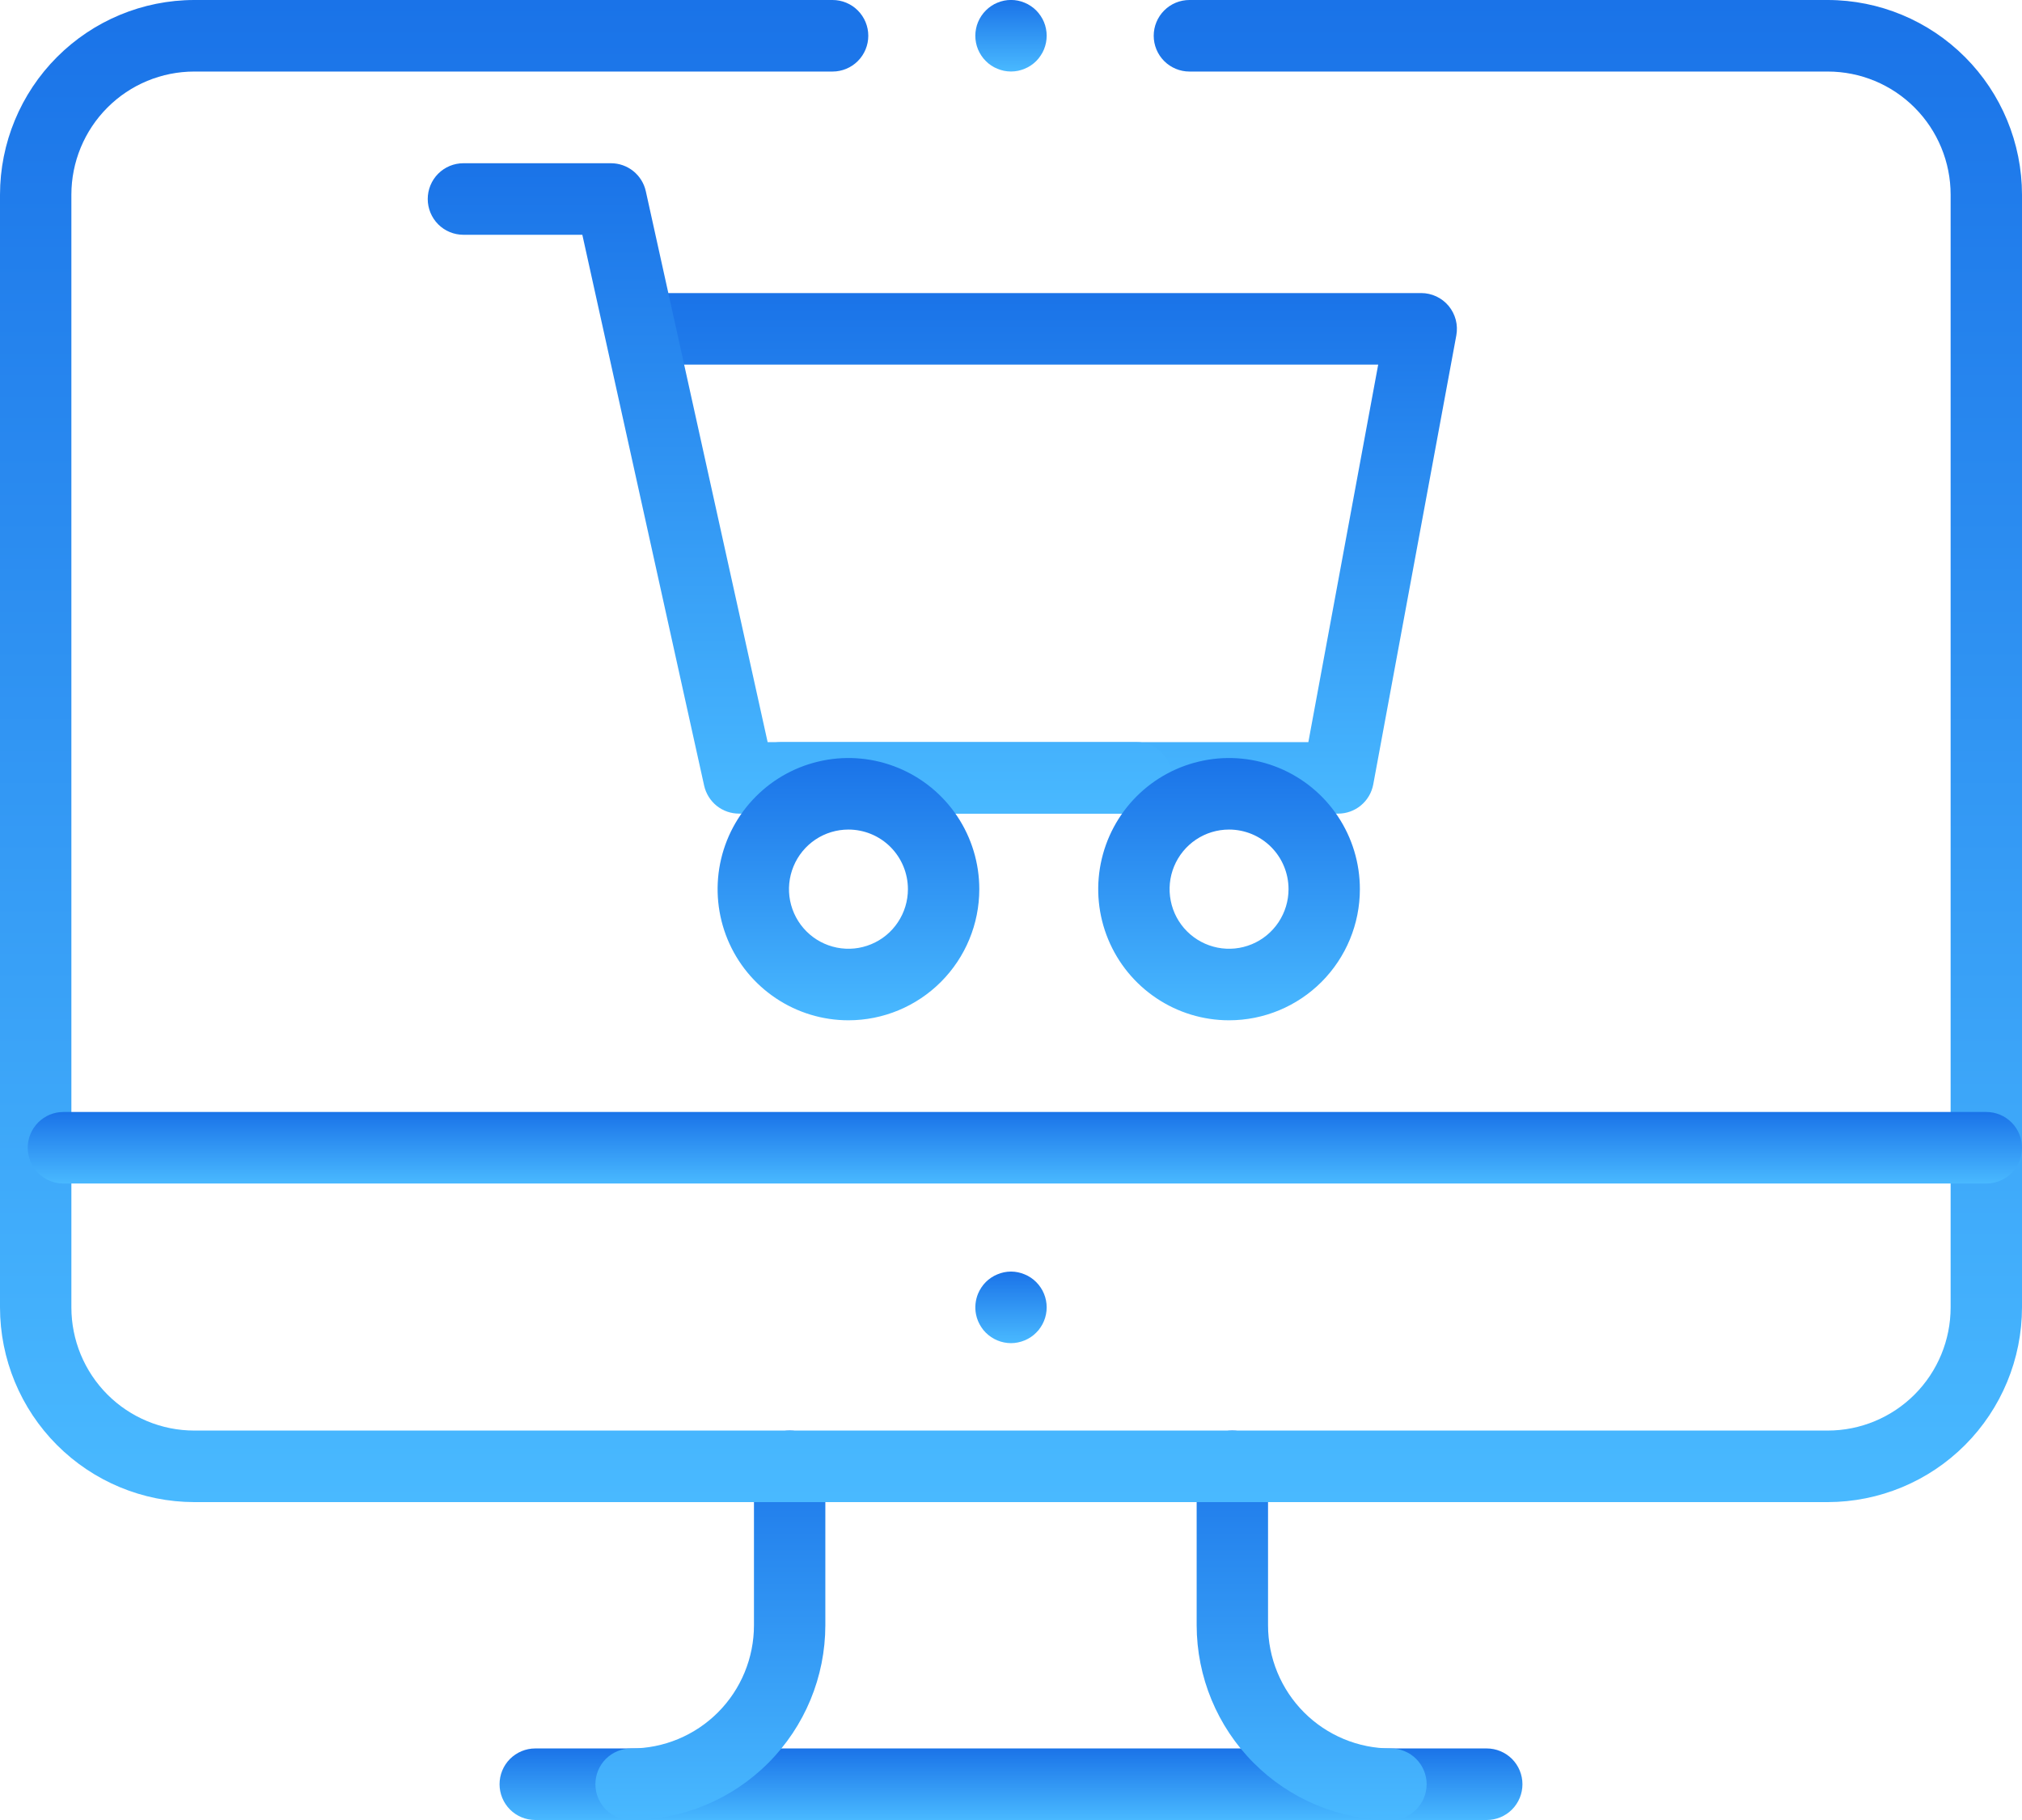
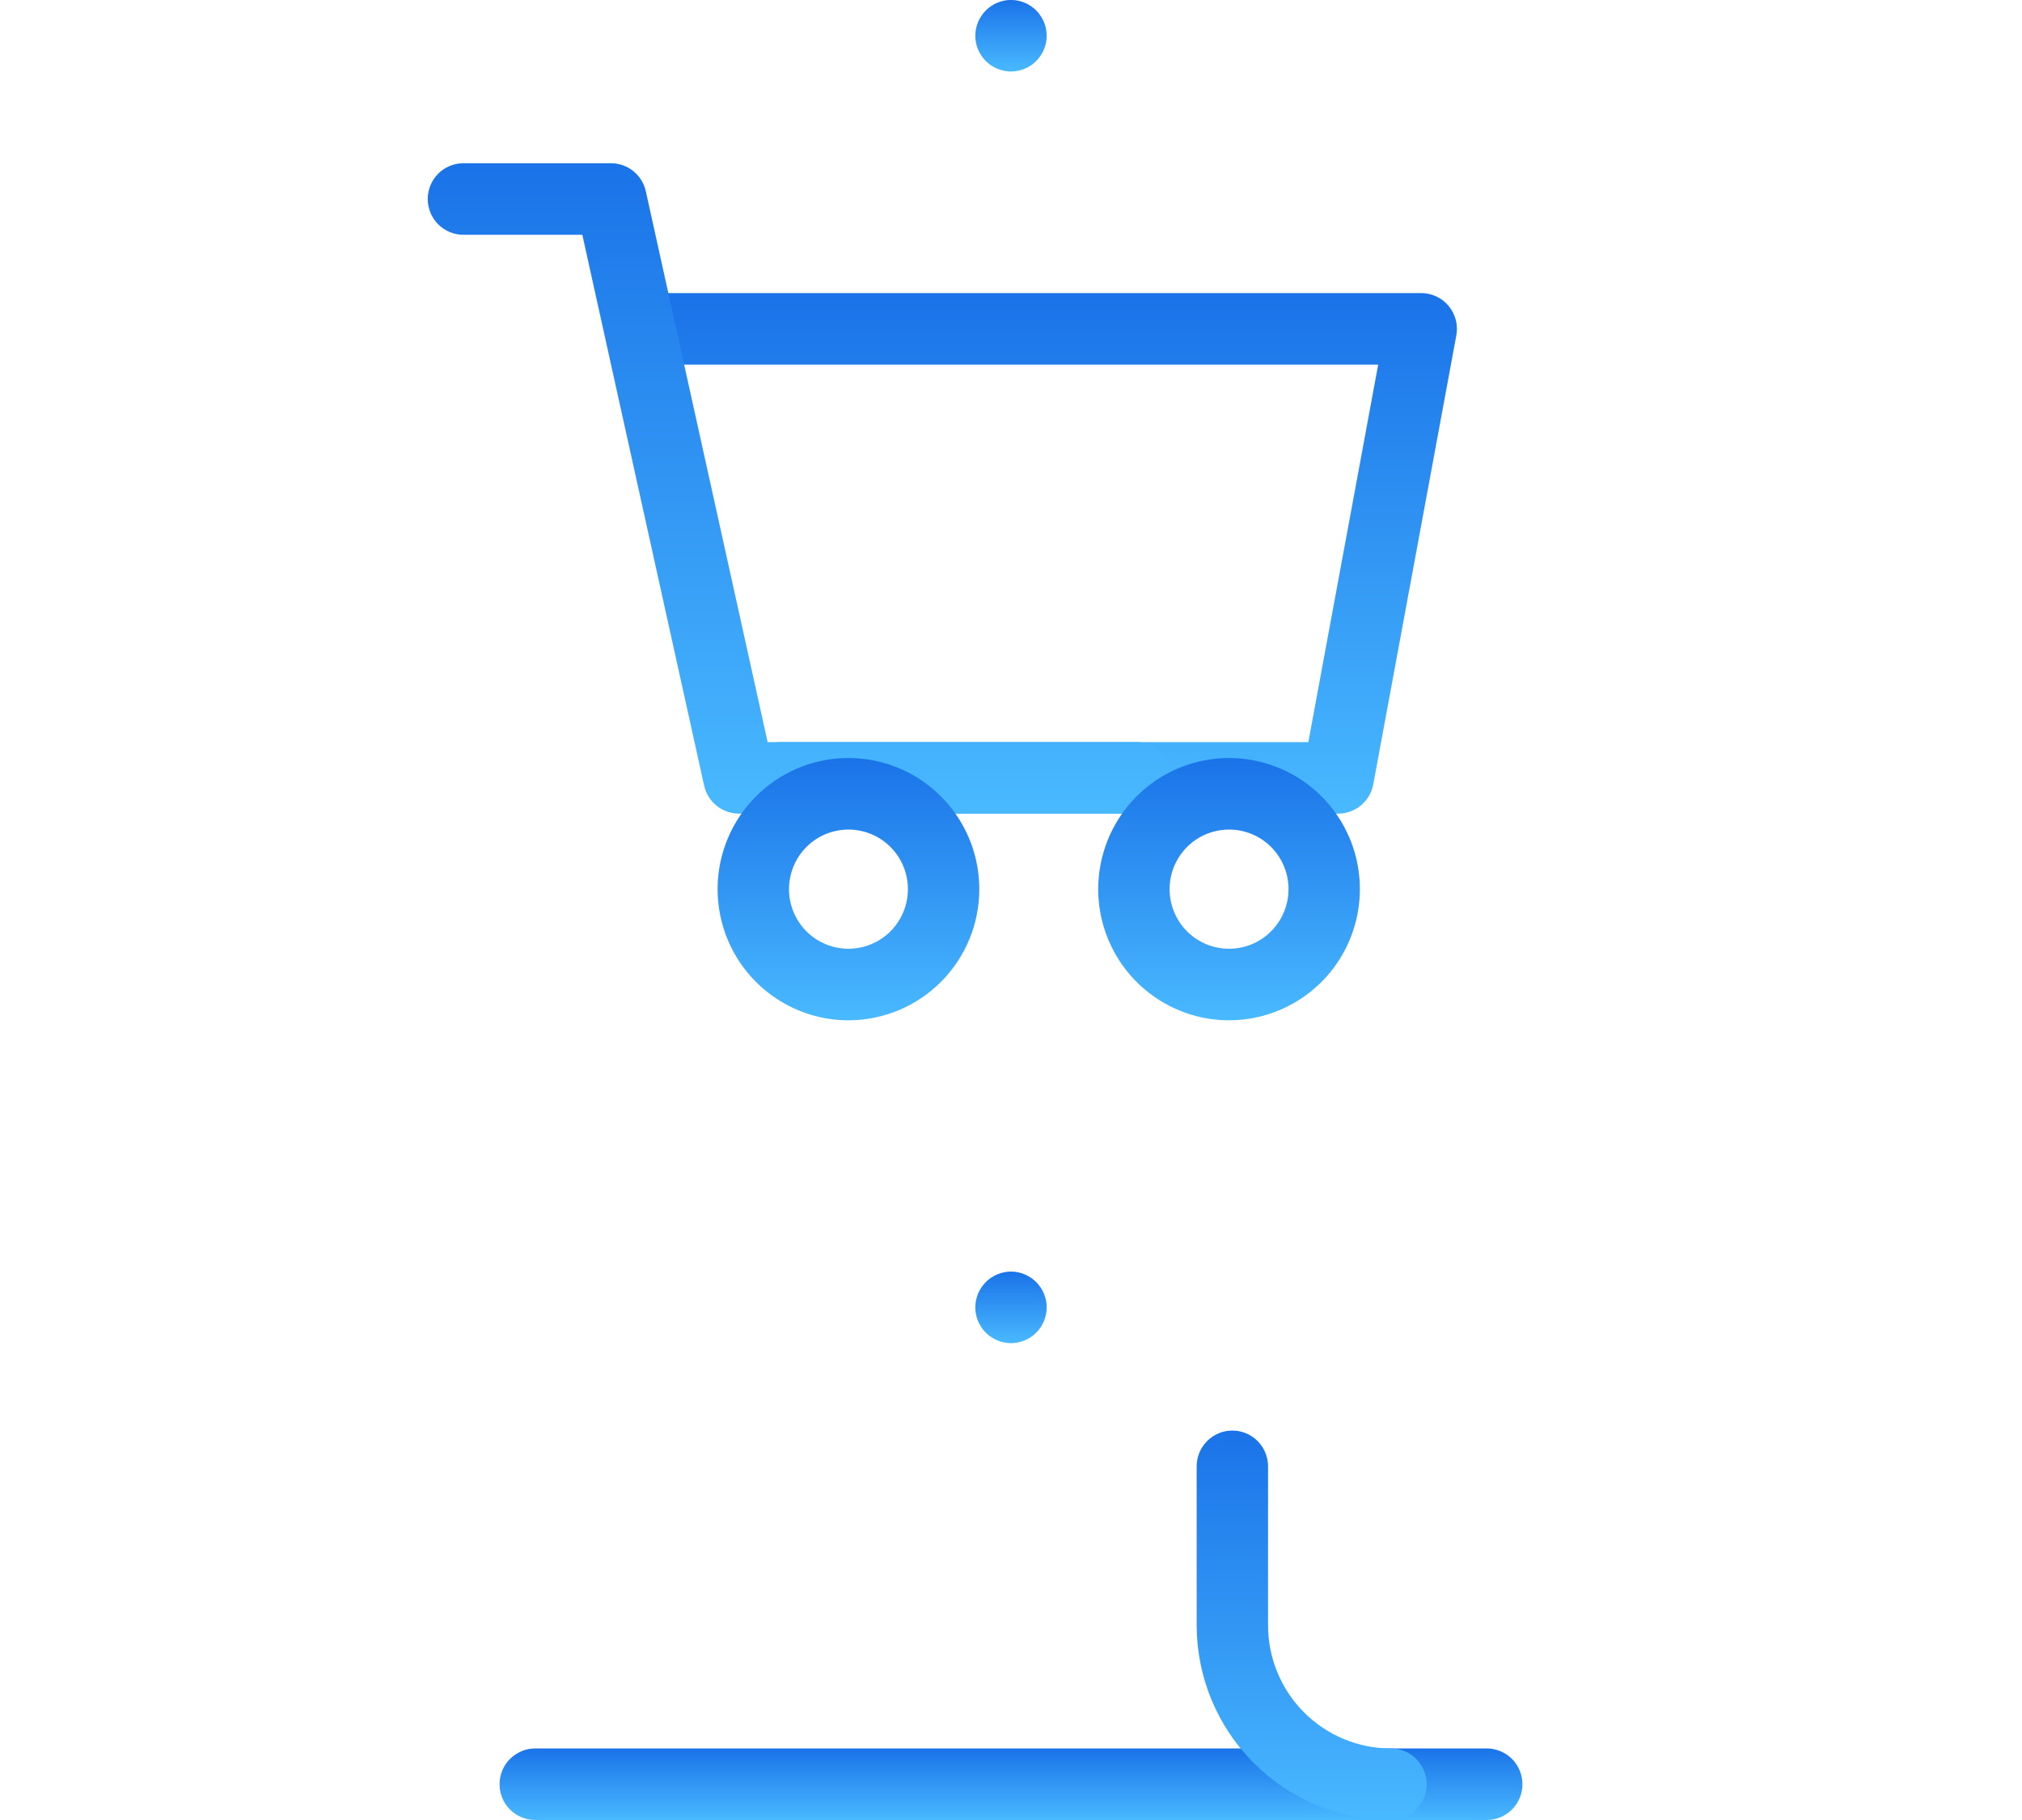
<svg xmlns="http://www.w3.org/2000/svg" fill="none" viewBox="0 0 50 45" height="45" width="50">
  <g clip-path="url(#clip0_1756_11096)">
    <path fill="url(#paint0_linear_1756_11096)" d="M36.765 45H13.235C13.001 45 12.777 44.907 12.611 44.741C12.446 44.575 12.353 44.35 12.353 44.116C12.353 43.881 12.446 43.656 12.611 43.49C12.777 43.325 13.001 43.231 13.235 43.231H36.765C36.999 43.231 37.223 43.325 37.389 43.49C37.554 43.656 37.647 43.881 37.647 44.116C37.647 44.35 37.554 44.575 37.389 44.741C37.223 44.907 36.999 45 36.765 45Z" />
    <path fill="url(#paint1_linear_1756_11096)" d="M34.395 45C33.121 44.999 31.9 44.491 31 43.588C30.099 42.686 29.593 41.462 29.591 40.185V36.255C29.591 36.021 29.684 35.796 29.85 35.63C30.015 35.464 30.24 35.371 30.474 35.371C30.708 35.371 30.932 35.464 31.098 35.63C31.263 35.796 31.356 36.021 31.356 36.255V40.185C31.356 40.993 31.676 41.768 32.246 42.339C32.816 42.91 33.589 43.231 34.395 43.231C34.629 43.231 34.854 43.325 35.019 43.49C35.185 43.656 35.278 43.881 35.278 44.116C35.278 44.35 35.185 44.575 35.019 44.741C34.854 44.907 34.629 45 34.395 45Z" />
-     <path fill="url(#paint2_linear_1756_11096)" d="M15.605 45C15.371 45 15.147 44.907 14.981 44.741C14.816 44.575 14.723 44.35 14.723 44.116C14.723 43.881 14.816 43.656 14.981 43.49C15.147 43.325 15.371 43.231 15.605 43.231C16.411 43.231 17.184 42.91 17.754 42.339C18.324 41.768 18.644 40.993 18.644 40.185V36.255C18.644 36.021 18.737 35.796 18.903 35.63C19.068 35.464 19.293 35.371 19.527 35.371C19.761 35.371 19.985 35.464 20.151 35.63C20.316 35.796 20.409 36.021 20.409 36.255V40.185C20.408 41.462 19.901 42.686 19 43.588C18.1 44.491 16.879 44.999 15.605 45Z" />
-     <path fill="url(#paint3_linear_1756_11096)" d="M45.196 37.14H4.804C3.53 37.138 2.309 36.631 1.408 35.728C0.508 34.826 0.001 33.602 0 32.325L0 4.814C0.001 3.538 0.508 2.314 1.408 1.412C2.309 0.509 3.53 0.001 4.804 0L20.588 0C20.822 0 21.047 0.093 21.212 0.259C21.378 0.425 21.471 0.65 21.471 0.884C21.471 1.119 21.378 1.344 21.212 1.51C21.047 1.675 20.822 1.769 20.588 1.769H4.804C3.998 1.769 3.225 2.089 2.655 2.661C2.085 3.232 1.765 4.007 1.765 4.814V32.325C1.765 33.133 2.085 33.908 2.655 34.479C3.225 35.05 3.998 35.371 4.804 35.371H45.196C46.002 35.371 46.775 35.05 47.345 34.479C47.915 33.908 48.235 33.133 48.235 32.325V4.814C48.235 4.007 47.915 3.232 47.345 2.661C46.775 2.089 46.002 1.769 45.196 1.769H29.412C29.178 1.769 28.953 1.675 28.788 1.51C28.622 1.344 28.529 1.119 28.529 0.884C28.529 0.65 28.622 0.425 28.788 0.259C28.953 0.093 29.178 0 29.412 0L45.196 0C46.47 0.001 47.691 0.509 48.592 1.412C49.492 2.314 49.999 3.538 50 4.814V32.325C49.999 33.602 49.492 34.826 48.592 35.728C47.691 36.631 46.47 37.138 45.196 37.14Z" />
    <path fill="url(#paint4_linear_1756_11096)" d="M25 33.21C24.942 33.21 24.884 33.204 24.827 33.192C24.771 33.181 24.716 33.164 24.663 33.142C24.609 33.12 24.558 33.092 24.51 33.06C24.462 33.028 24.417 32.991 24.376 32.95C24.335 32.91 24.298 32.864 24.267 32.816C24.235 32.768 24.207 32.717 24.185 32.663C24.163 32.61 24.146 32.555 24.135 32.498C24.101 32.327 24.119 32.149 24.185 31.987C24.207 31.934 24.235 31.882 24.267 31.834C24.331 31.737 24.413 31.654 24.51 31.59C24.558 31.558 24.609 31.531 24.663 31.509C24.769 31.464 24.884 31.44 25 31.44C25.116 31.44 25.23 31.464 25.337 31.509C25.391 31.531 25.442 31.558 25.49 31.59C25.538 31.622 25.583 31.659 25.623 31.7C25.665 31.741 25.701 31.786 25.733 31.834C25.766 31.882 25.793 31.933 25.815 31.987C25.837 32.04 25.854 32.096 25.865 32.152C25.888 32.267 25.888 32.384 25.865 32.498C25.854 32.555 25.837 32.61 25.815 32.663C25.793 32.717 25.766 32.768 25.733 32.816C25.702 32.865 25.665 32.91 25.623 32.95C25.583 32.991 25.538 33.028 25.49 33.06C25.394 33.124 25.286 33.169 25.172 33.192C25.116 33.204 25.058 33.21 25 33.21Z" />
-     <path fill="url(#paint5_linear_1756_11096)" d="M49.117 29.263H1.568C1.334 29.263 1.11 29.169 0.944 29.004C0.779 28.838 0.686 28.613 0.686 28.378C0.686 28.144 0.779 27.919 0.944 27.753C1.11 27.587 1.334 27.494 1.568 27.494H49.117C49.351 27.494 49.576 27.587 49.741 27.753C49.907 27.919 50 28.144 50 28.378C50 28.613 49.907 28.838 49.741 29.004C49.576 29.169 49.351 29.263 49.117 29.263Z" />
    <path fill="url(#paint6_linear_1756_11096)" d="M25 1.768C24.942 1.768 24.884 1.762 24.828 1.751C24.771 1.739 24.716 1.722 24.663 1.7C24.609 1.678 24.558 1.651 24.51 1.619C24.462 1.587 24.417 1.55 24.377 1.509C24.335 1.468 24.299 1.424 24.267 1.375C24.235 1.327 24.207 1.276 24.185 1.223C24.163 1.17 24.146 1.115 24.135 1.058C24.112 0.944 24.112 0.826 24.135 0.712C24.146 0.655 24.163 0.599 24.185 0.546C24.23 0.439 24.295 0.341 24.377 0.259C24.417 0.218 24.462 0.181 24.51 0.149C24.558 0.116 24.609 0.089 24.663 0.067C24.77 0.022 24.884 -0.001 25 -0.001C25.116 -0.001 25.231 0.022 25.337 0.067C25.391 0.089 25.442 0.116 25.49 0.149C25.587 0.213 25.669 0.296 25.733 0.393C25.766 0.441 25.793 0.492 25.815 0.545C25.837 0.598 25.854 0.654 25.865 0.711C25.888 0.825 25.888 0.943 25.865 1.057C25.854 1.114 25.837 1.169 25.815 1.222C25.793 1.275 25.766 1.327 25.733 1.374C25.702 1.423 25.665 1.468 25.624 1.509C25.583 1.55 25.538 1.587 25.49 1.619C25.442 1.651 25.391 1.678 25.337 1.7C25.284 1.722 25.229 1.739 25.173 1.751C25.116 1.762 25.058 1.768 25 1.768Z" />
    <path fill="url(#paint7_linear_1756_11096)" d="M33.09 20.117H19.314C19.08 20.117 18.855 20.024 18.69 19.858C18.524 19.692 18.431 19.468 18.431 19.233C18.431 18.998 18.524 18.773 18.69 18.608C18.855 18.442 19.08 18.349 19.314 18.349H32.353L34.08 9.015H15.882C15.648 9.015 15.424 8.921 15.258 8.756C15.093 8.59 15 8.365 15 8.13C15 7.896 15.093 7.671 15.258 7.505C15.424 7.339 15.648 7.246 15.882 7.246H35.144C35.274 7.246 35.401 7.275 35.519 7.33C35.636 7.385 35.74 7.465 35.823 7.565C35.905 7.665 35.965 7.782 35.998 7.907C36.031 8.033 36.035 8.164 36.012 8.292L33.958 19.394C33.92 19.597 33.813 19.781 33.654 19.913C33.496 20.045 33.296 20.117 33.09 20.117Z" />
    <path fill="url(#paint8_linear_1756_11096)" d="M28.105 20.117H18.274C18.073 20.117 17.878 20.049 17.721 19.923C17.565 19.797 17.456 19.621 17.412 19.425L14.4 5.805H11.459C11.225 5.805 11.001 5.712 10.835 5.546C10.67 5.38 10.577 5.155 10.577 4.92C10.577 4.686 10.67 4.461 10.835 4.295C11.001 4.129 11.225 4.036 11.459 4.036H15.108C15.309 4.036 15.504 4.105 15.661 4.231C15.817 4.357 15.927 4.533 15.97 4.73L18.982 18.349H28.105C28.339 18.349 28.564 18.442 28.729 18.608C28.895 18.773 28.987 18.998 28.987 19.233C28.987 19.468 28.895 19.692 28.729 19.858C28.564 20.024 28.339 20.117 28.105 20.117Z" />
    <path fill="url(#paint9_linear_1756_11096)" d="M20.98 25.227C20.34 25.227 19.715 25.037 19.183 24.68C18.651 24.324 18.236 23.818 17.991 23.225C17.747 22.633 17.682 21.981 17.807 21.352C17.932 20.723 18.24 20.145 18.693 19.692C19.145 19.238 19.722 18.93 20.349 18.805C20.977 18.679 21.627 18.744 22.218 18.989C22.81 19.234 23.315 19.65 23.671 20.183C24.026 20.716 24.216 21.343 24.216 21.985C24.216 22.845 23.875 23.669 23.268 24.277C22.661 24.885 21.838 25.227 20.98 25.227ZM20.98 20.511C20.69 20.511 20.405 20.597 20.163 20.759C19.922 20.921 19.733 21.151 19.622 21.421C19.511 21.69 19.481 21.986 19.538 22.272C19.595 22.558 19.735 22.821 19.941 23.027C20.146 23.233 20.408 23.373 20.694 23.43C20.979 23.487 21.274 23.458 21.543 23.346C21.812 23.235 22.042 23.046 22.203 22.803C22.365 22.561 22.451 22.276 22.451 21.985C22.451 21.594 22.296 21.219 22.02 20.942C21.744 20.666 21.37 20.511 20.98 20.511Z" />
    <path fill="url(#paint10_linear_1756_11096)" d="M30.392 25.227C29.752 25.227 29.127 25.037 28.595 24.68C28.063 24.324 27.648 23.818 27.403 23.225C27.158 22.633 27.094 21.981 27.219 21.352C27.344 20.723 27.652 20.145 28.104 19.692C28.557 19.238 29.133 18.93 29.761 18.805C30.388 18.679 31.039 18.744 31.63 18.989C32.221 19.234 32.727 19.65 33.082 20.183C33.438 20.716 33.627 21.343 33.627 21.985C33.627 22.845 33.286 23.669 32.68 24.277C32.073 24.885 31.25 25.227 30.392 25.227ZM30.392 20.511C30.101 20.511 29.817 20.597 29.575 20.759C29.333 20.921 29.145 21.151 29.033 21.421C28.922 21.69 28.893 21.986 28.95 22.272C29.006 22.558 29.146 22.821 29.352 23.027C29.558 23.233 29.82 23.373 30.105 23.43C30.39 23.487 30.686 23.458 30.955 23.346C31.224 23.235 31.453 23.046 31.615 22.803C31.776 22.561 31.863 22.276 31.863 21.985C31.863 21.594 31.708 21.219 31.432 20.942C31.156 20.666 30.782 20.511 30.392 20.511Z" />
  </g>
  <defs>
    <linearGradient gradientUnits="userSpaceOnUse" y2="45" x2="25" y1="43.231" x1="25" id="paint0_linear_1756_11096">
      <stop stop-color="#1A73E8" />
      <stop stop-color="#49B9FF" offset="1" />
    </linearGradient>
    <linearGradient gradientUnits="userSpaceOnUse" y2="45" x2="32.434" y1="35.371" x1="32.434" id="paint1_linear_1756_11096">
      <stop stop-color="#1A73E8" />
      <stop stop-color="#49B9FF" offset="1" />
    </linearGradient>
    <linearGradient gradientUnits="userSpaceOnUse" y2="45" x2="17.566" y1="35.371" x1="17.566" id="paint2_linear_1756_11096">
      <stop stop-color="#1A73E8" />
      <stop stop-color="#49B9FF" offset="1" />
    </linearGradient>
    <linearGradient gradientUnits="userSpaceOnUse" y2="37.14" x2="25" y1="0" x1="25" id="paint3_linear_1756_11096">
      <stop stop-color="#1A73E8" />
      <stop stop-color="#49B9FF" offset="1" />
    </linearGradient>
    <linearGradient gradientUnits="userSpaceOnUse" y2="33.21" x2="25" y1="31.44" x1="25" id="paint4_linear_1756_11096">
      <stop stop-color="#1A73E8" />
      <stop stop-color="#49B9FF" offset="1" />
    </linearGradient>
    <linearGradient gradientUnits="userSpaceOnUse" y2="29.263" x2="25.343" y1="27.494" x1="25.343" id="paint5_linear_1756_11096">
      <stop stop-color="#1A73E8" />
      <stop stop-color="#49B9FF" offset="1" />
    </linearGradient>
    <linearGradient gradientUnits="userSpaceOnUse" y2="1.768" x2="25" y1="-0.001" x1="25" id="paint6_linear_1756_11096">
      <stop stop-color="#1A73E8" />
      <stop stop-color="#49B9FF" offset="1" />
    </linearGradient>
    <linearGradient gradientUnits="userSpaceOnUse" y2="20.117" x2="25.513" y1="7.246" x1="25.513" id="paint7_linear_1756_11096">
      <stop stop-color="#1A73E8" />
      <stop stop-color="#49B9FF" offset="1" />
    </linearGradient>
    <linearGradient gradientUnits="userSpaceOnUse" y2="20.117" x2="19.782" y1="4.036" x1="19.782" id="paint8_linear_1756_11096">
      <stop stop-color="#1A73E8" />
      <stop stop-color="#49B9FF" offset="1" />
    </linearGradient>
    <linearGradient gradientUnits="userSpaceOnUse" y2="25.227" x2="20.98" y1="18.742" x1="20.98" id="paint9_linear_1756_11096">
      <stop stop-color="#1A73E8" />
      <stop stop-color="#49B9FF" offset="1" />
    </linearGradient>
    <linearGradient gradientUnits="userSpaceOnUse" y2="25.227" x2="30.392" y1="18.742" x1="30.392" id="paint10_linear_1756_11096">
      <stop stop-color="#1A73E8" />
      <stop stop-color="#49B9FF" offset="1" />
    </linearGradient>
    <clipPath id="clip0_1756_11096">
      <rect fill="white" height="45" width="50" />
    </clipPath>
  </defs>
</svg>